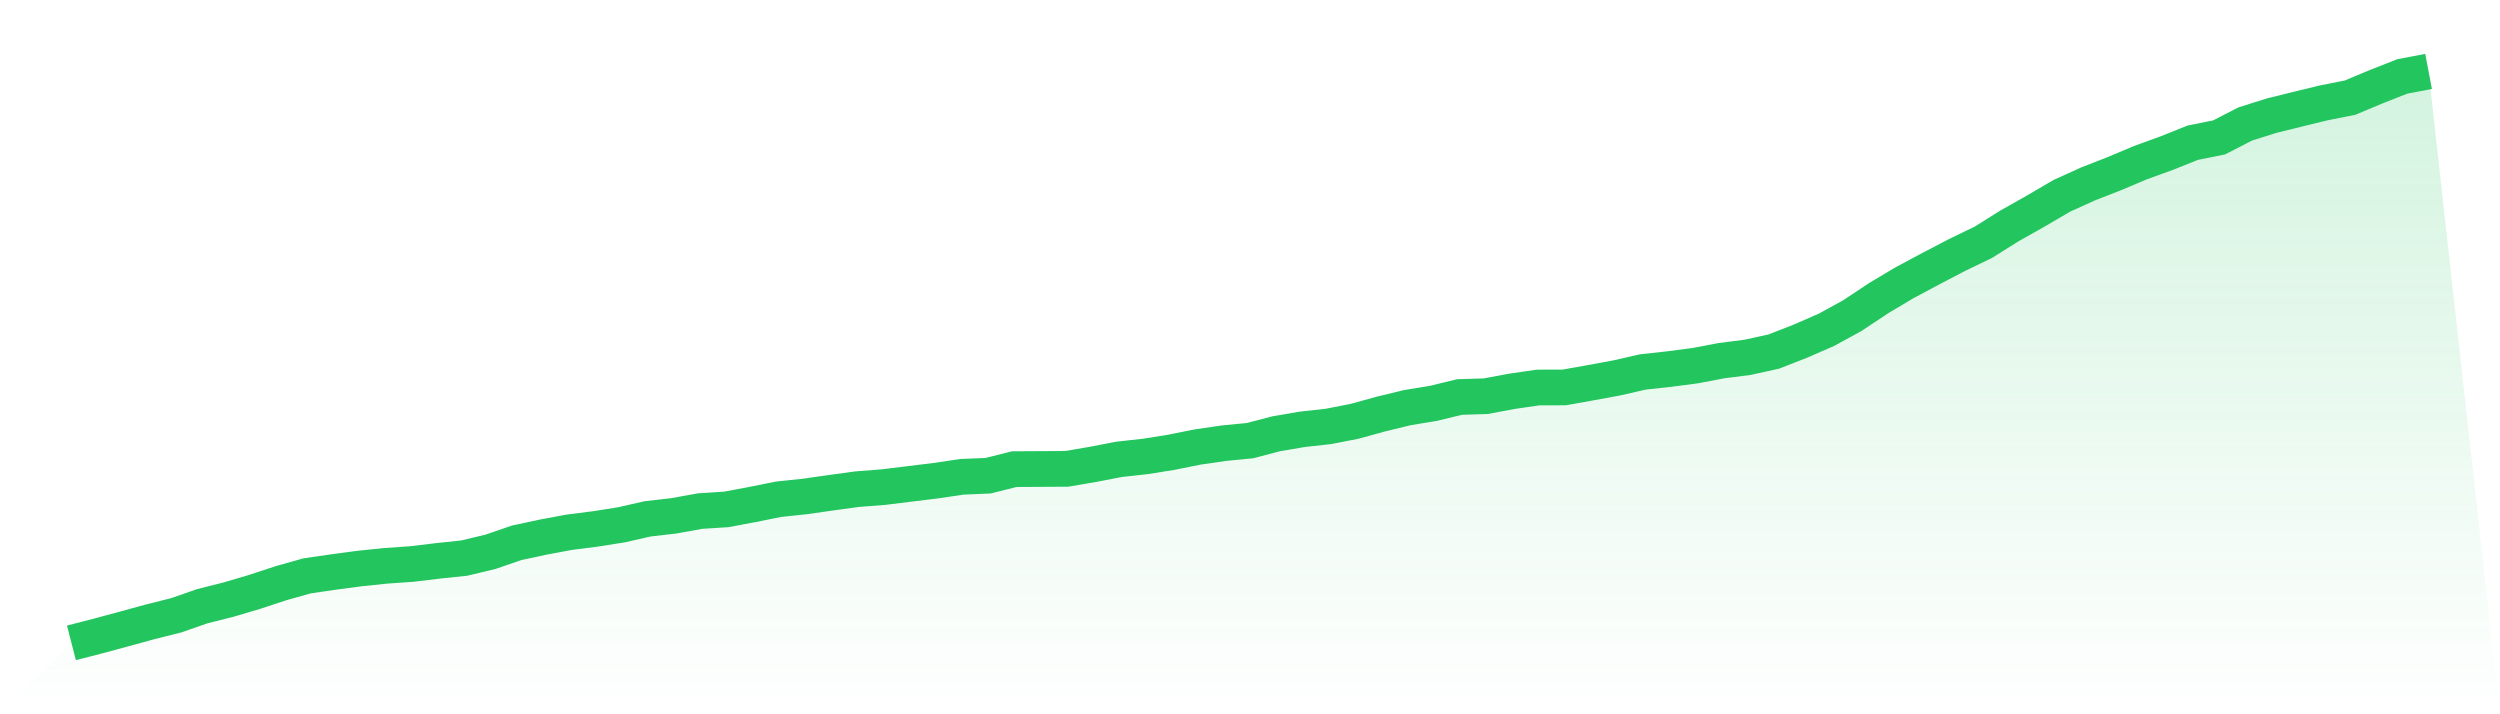
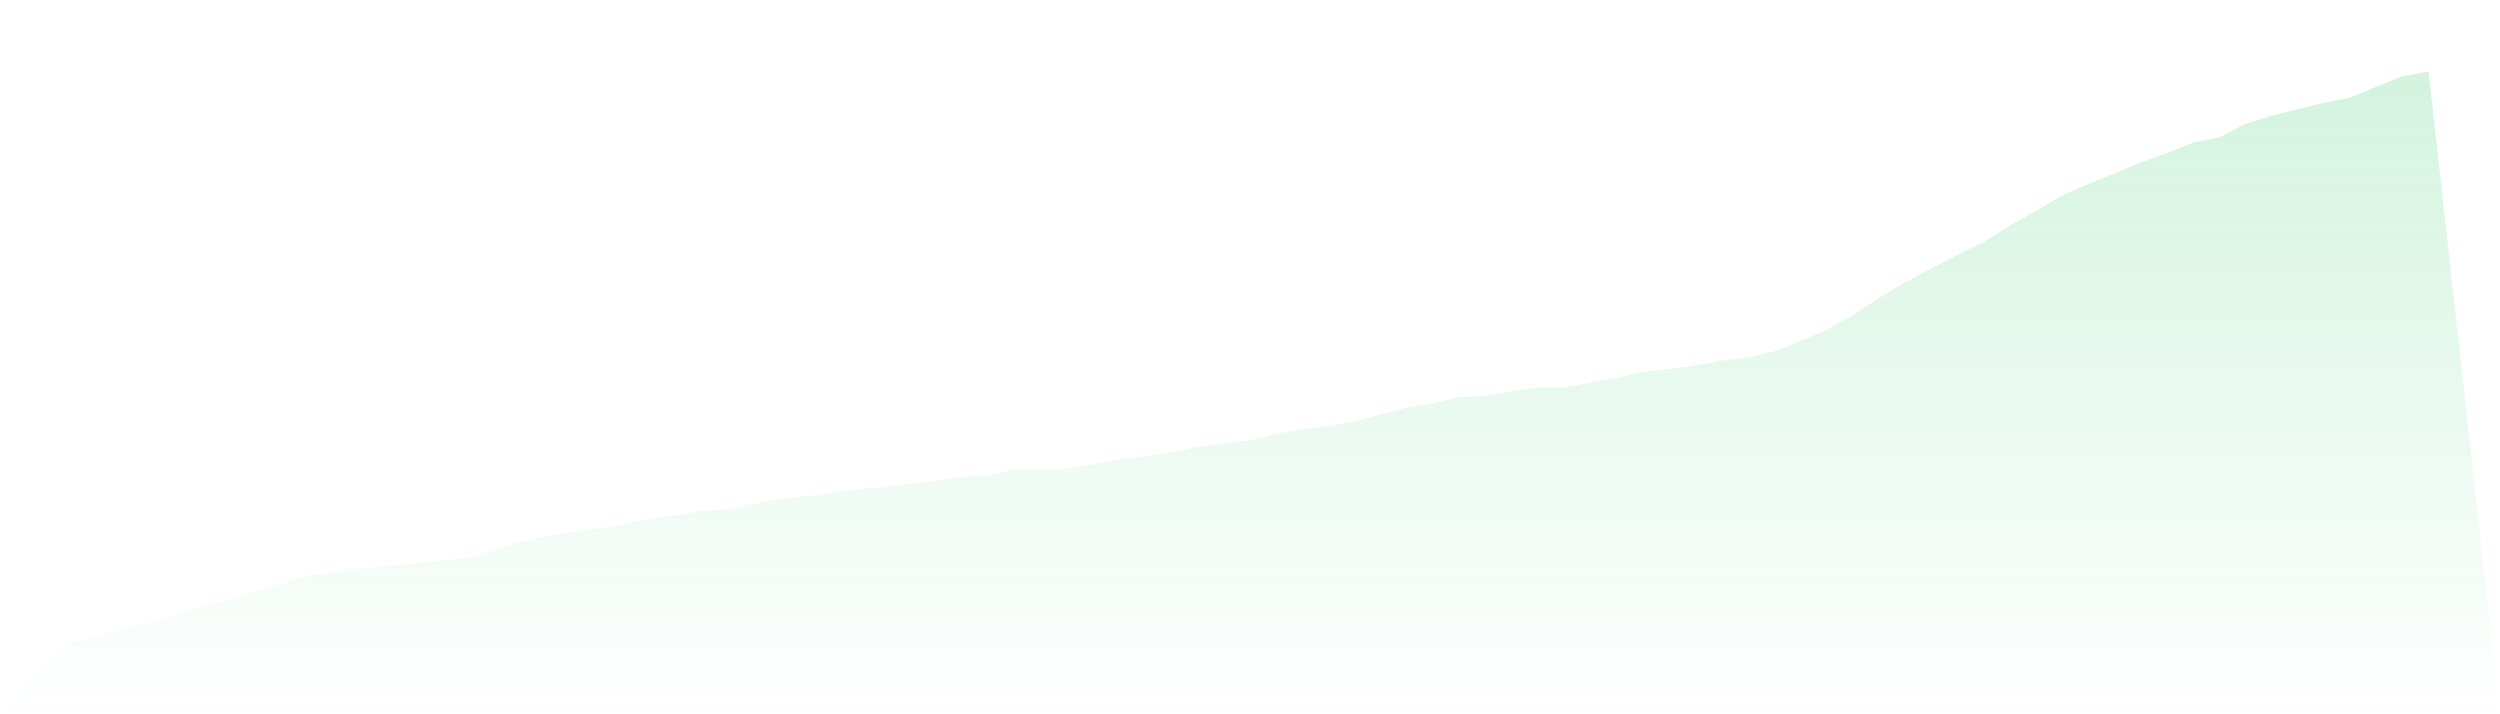
<svg xmlns="http://www.w3.org/2000/svg" viewBox="0 0 140 40">
  <defs>
    <linearGradient id="gradient" x1="0" x2="0" y1="0" y2="1">
      <stop offset="0%" stop-color="#22c55e" stop-opacity="0.2" />
      <stop offset="100%" stop-color="#22c55e" stop-opacity="0" />
    </linearGradient>
  </defs>
  <path d="M4,36 L4,36 L5.467,35.623 L6.933,35.227 L8.4,34.825 L9.867,34.457 L11.333,33.946 L12.8,33.577 L14.267,33.143 L15.733,32.66 L17.2,32.247 L18.667,32.034 L20.133,31.838 L21.6,31.686 L23.067,31.584 L24.533,31.408 L26,31.253 L27.467,30.901 L28.933,30.397 L30.4,30.082 L31.867,29.808 L33.333,29.62 L34.8,29.39 L36.267,29.055 L37.733,28.887 L39.2,28.621 L40.667,28.527 L42.133,28.253 L43.6,27.958 L45.067,27.803 L46.533,27.594 L48,27.393 L49.467,27.279 L50.933,27.099 L52.4,26.919 L53.867,26.702 L55.333,26.64 L56.8,26.272 L58.267,26.264 L59.733,26.256 L61.2,26.006 L62.667,25.723 L64.133,25.56 L65.6,25.327 L67.067,25.032 L68.533,24.819 L70,24.676 L71.467,24.291 L72.933,24.041 L74.4,23.878 L75.867,23.591 L77.333,23.186 L78.8,22.83 L80.267,22.589 L81.733,22.233 L83.2,22.187 L84.667,21.913 L86.133,21.7 L87.6,21.696 L89.067,21.434 L90.533,21.164 L92,20.829 L93.467,20.669 L94.933,20.477 L96.4,20.198 L97.867,20.01 L99.333,19.687 L100.8,19.114 L102.267,18.476 L103.733,17.673 L105.2,16.699 L106.667,15.824 L108.133,15.042 L109.6,14.277 L111.067,13.568 L112.533,12.648 L114,11.821 L115.467,10.962 L116.933,10.299 L118.4,9.726 L119.867,9.108 L121.333,8.576 L122.8,7.99 L124.267,7.696 L125.733,6.943 L127.2,6.48 L128.667,6.116 L130.133,5.76 L131.6,5.469 L133.067,4.855 L134.533,4.278 L136,4 L140,40 L0,40 z" fill="url(#gradient)" />
-   <path d="M4,36 L4,36 L5.467,35.623 L6.933,35.227 L8.4,34.825 L9.867,34.457 L11.333,33.946 L12.8,33.577 L14.267,33.143 L15.733,32.66 L17.2,32.247 L18.667,32.034 L20.133,31.838 L21.6,31.686 L23.067,31.584 L24.533,31.408 L26,31.253 L27.467,30.901 L28.933,30.397 L30.4,30.082 L31.867,29.808 L33.333,29.62 L34.8,29.39 L36.267,29.055 L37.733,28.887 L39.2,28.621 L40.667,28.527 L42.133,28.253 L43.6,27.958 L45.067,27.803 L46.533,27.594 L48,27.393 L49.467,27.279 L50.933,27.099 L52.4,26.919 L53.867,26.702 L55.333,26.64 L56.8,26.272 L58.267,26.264 L59.733,26.256 L61.2,26.006 L62.667,25.723 L64.133,25.56 L65.6,25.327 L67.067,25.032 L68.533,24.819 L70,24.676 L71.467,24.291 L72.933,24.041 L74.4,23.878 L75.867,23.591 L77.333,23.186 L78.8,22.83 L80.267,22.589 L81.733,22.233 L83.2,22.187 L84.667,21.913 L86.133,21.7 L87.6,21.696 L89.067,21.434 L90.533,21.164 L92,20.829 L93.467,20.669 L94.933,20.477 L96.4,20.198 L97.867,20.01 L99.333,19.687 L100.8,19.114 L102.267,18.476 L103.733,17.673 L105.2,16.699 L106.667,15.824 L108.133,15.042 L109.6,14.277 L111.067,13.568 L112.533,12.648 L114,11.821 L115.467,10.962 L116.933,10.299 L118.4,9.726 L119.867,9.108 L121.333,8.576 L122.8,7.99 L124.267,7.696 L125.733,6.943 L127.2,6.48 L128.667,6.116 L130.133,5.76 L131.6,5.469 L133.067,4.855 L134.533,4.278 L136,4" fill="none" stroke="#22c55e" stroke-width="2" />
</svg>